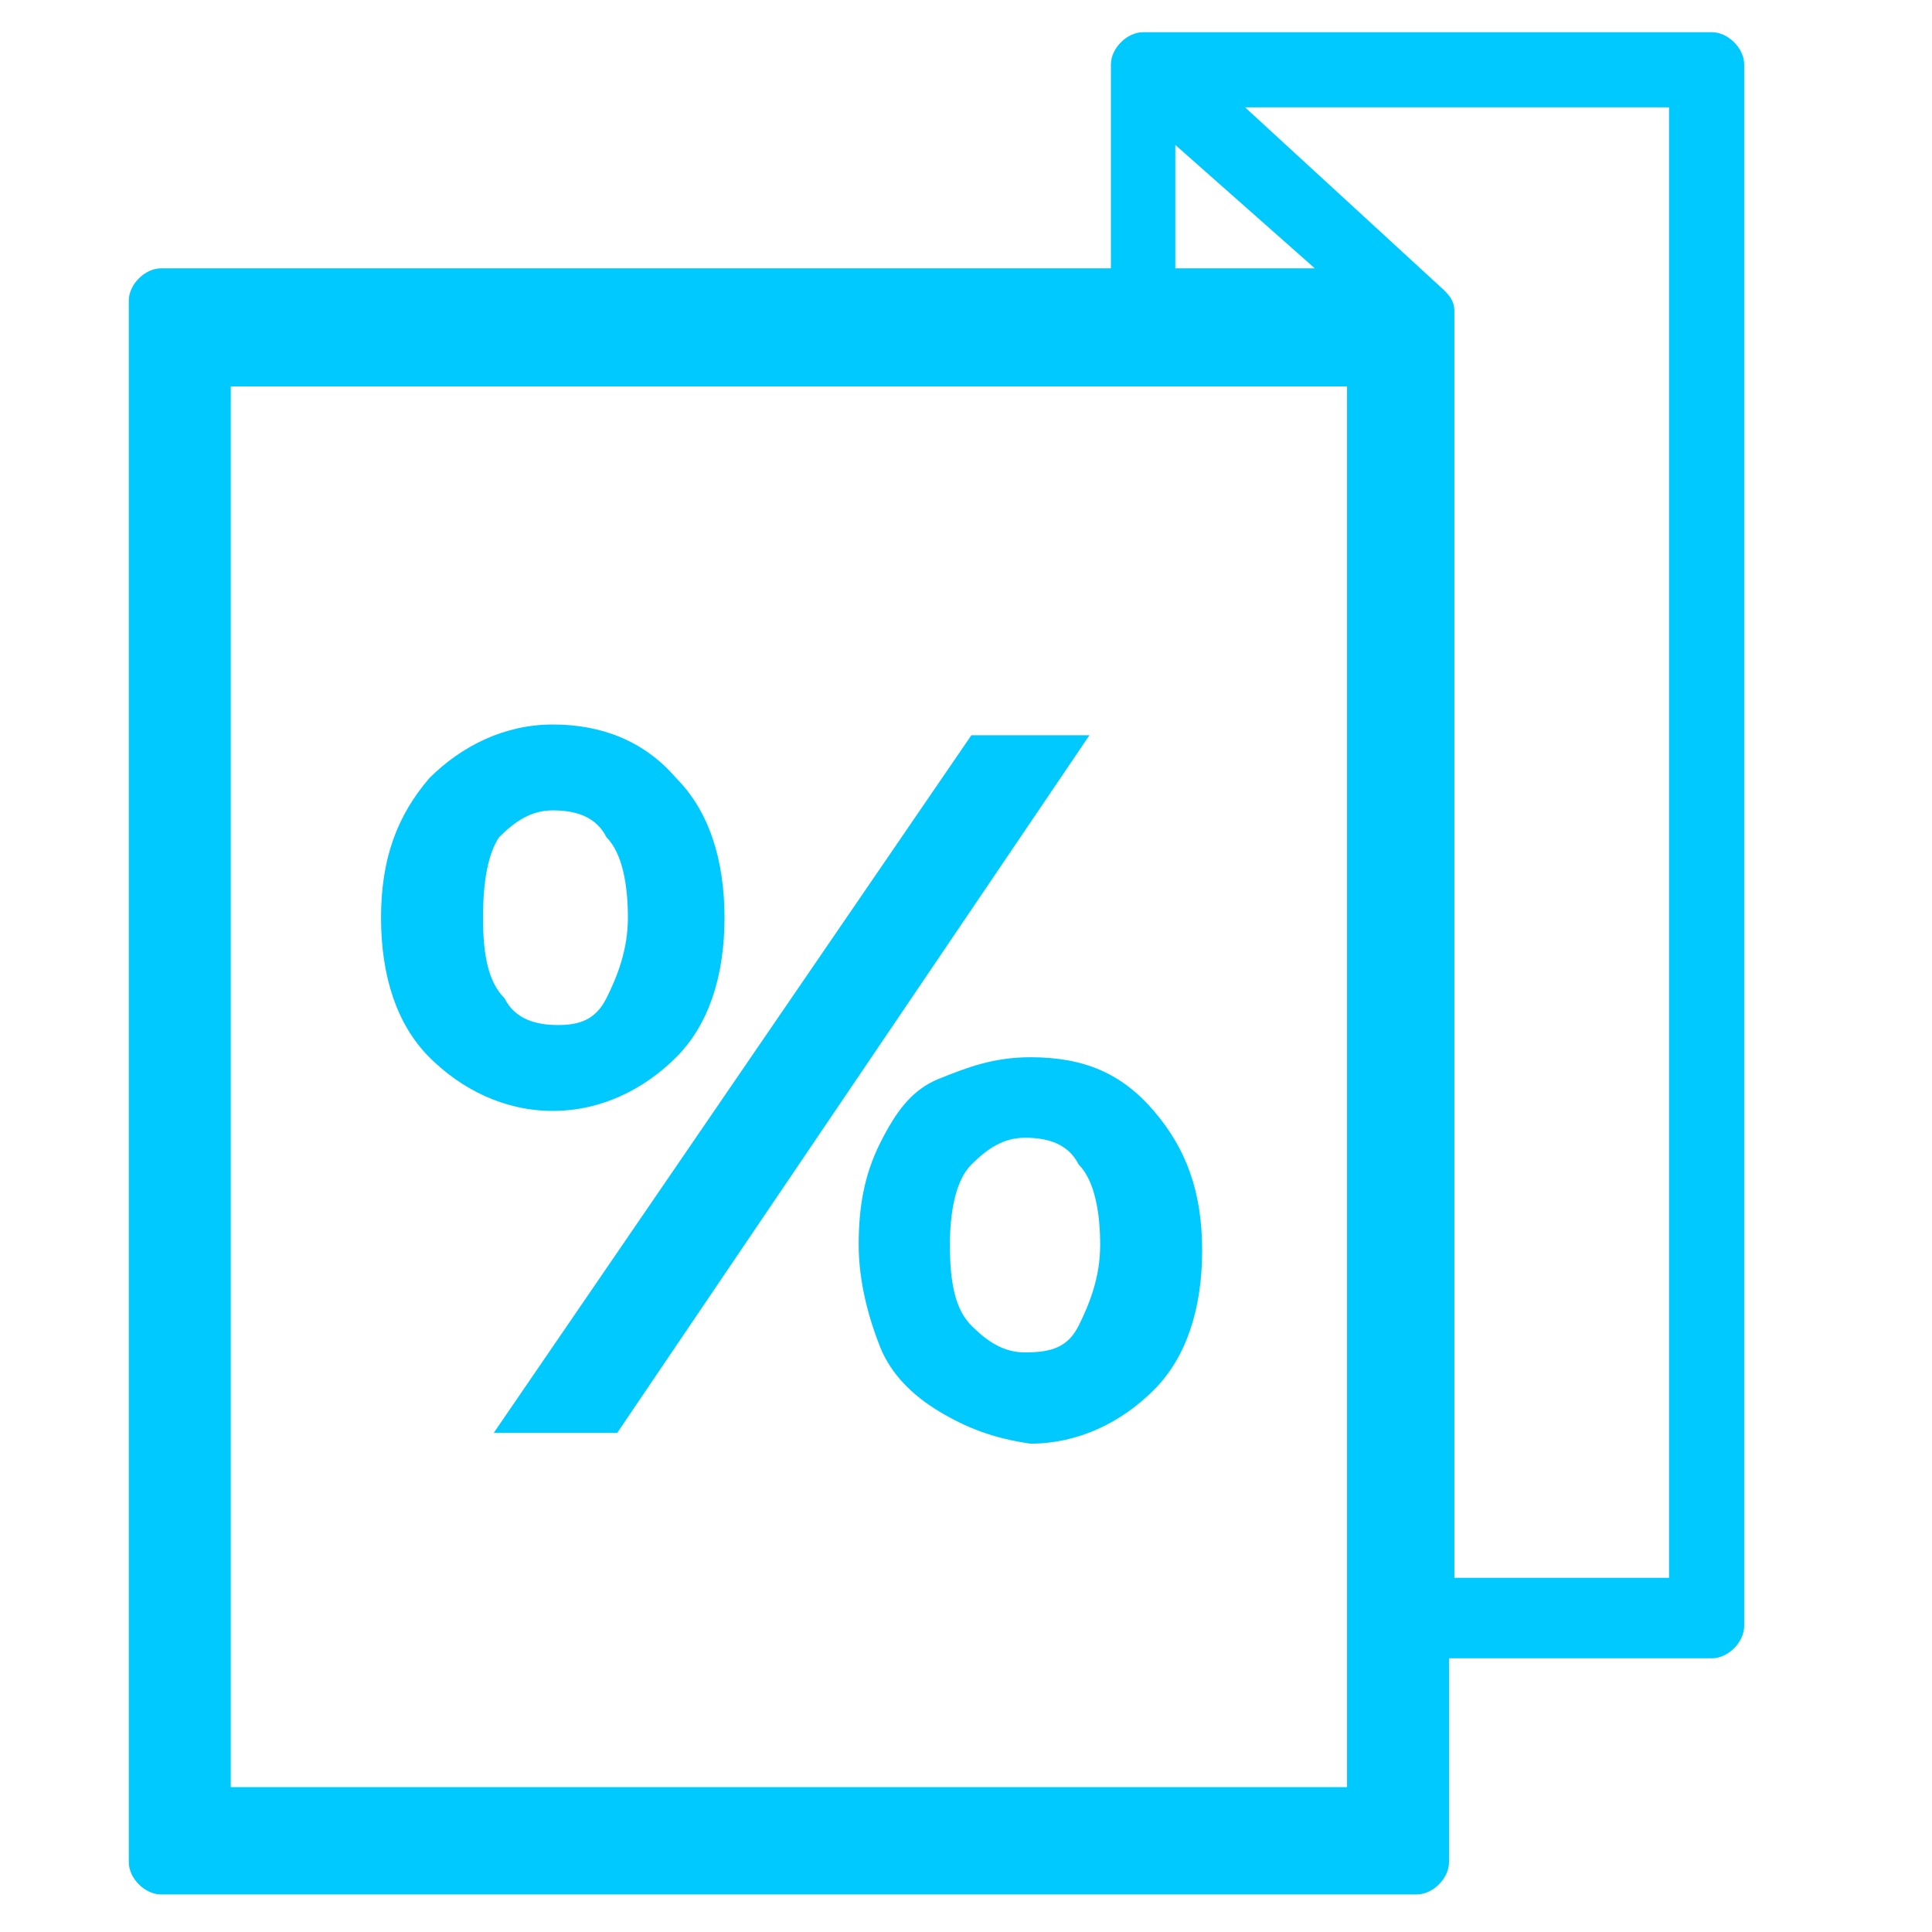
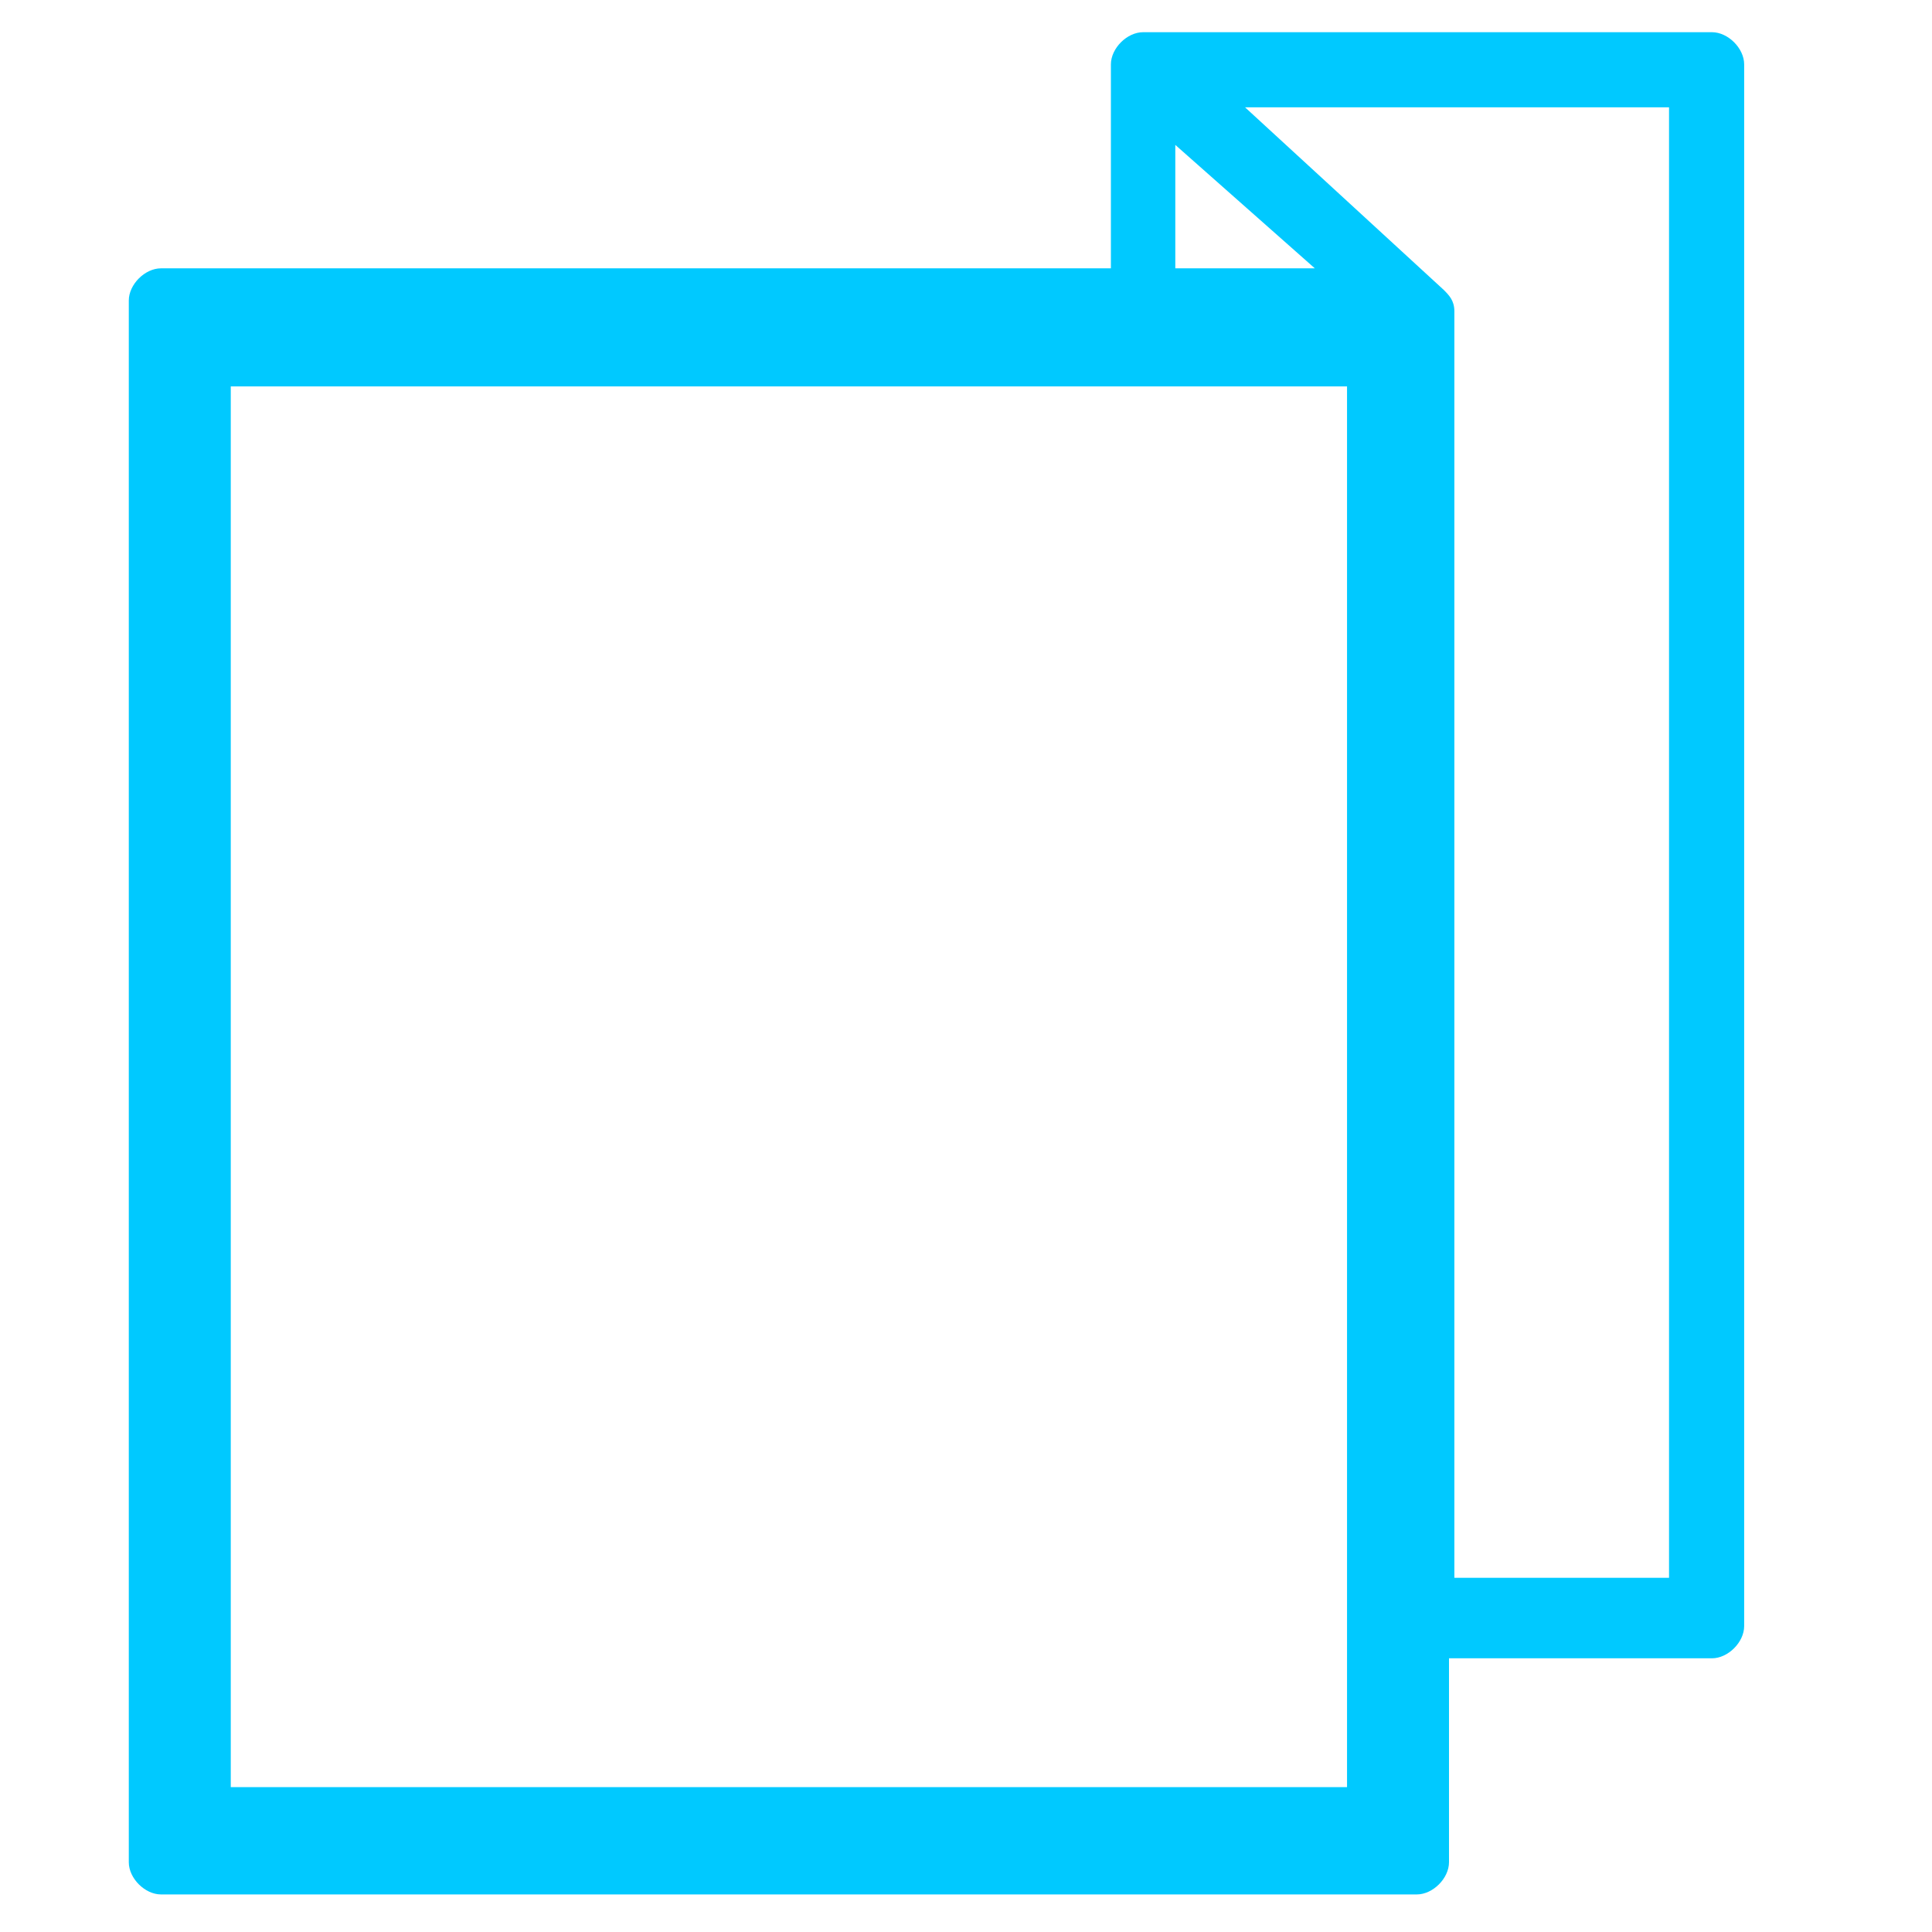
<svg xmlns="http://www.w3.org/2000/svg" version="1.1" id="Vrstva_1" x="0px" y="0px" viewBox="0 0 36 36" style="enable-background:new 0 0 36 36;" xml:space="preserve">
  <style type="text/css">
	.st0{fill:none;}
	.st1{fill:#00C9FF;}
</style>
  <rect x="4.3" y="7.2" class="st0" width="20.8" height="26.1" />
-   <rect x="4.3" y="7.2" class="st0" width="20.8" height="26.1" />
-   <polygon class="st0" points="21.9,2.7 21.9,5.1 24.6,5.1 " />
-   <path class="st1" d="M31.9,0.6H21.3c-0.3,0-0.6,0.3-0.6,0.6v3.8H3c-0.3,0-0.6,0.3-0.6,0.6v29.1c0,0.3,0.3,0.6,0.6,0.6h23.4  c0.3,0,0.6-0.3,0.6-0.6v-3.8h4.9c0.3,0,0.6-0.3,0.6-0.6V1.2C32.5,0.9,32.2,0.6,31.9,0.6z M21.9,2.7l2.6,2.3h-2.6  C21.9,5.1,21.9,2.7,21.9,2.7z M25.1,33.3H4.3V7.2h20.8V33.3z M31.1,29.4h-4V5.8c0-0.2-0.1-0.3-0.2-0.4L23.2,2h7.9V29.4z" />
+   <path class="st1" d="M31.9,0.6H21.3c-0.3,0-0.6,0.3-0.6,0.6v3.8H3c-0.3,0-0.6,0.3-0.6,0.6v29.1c0,0.3,0.3,0.6,0.6,0.6h23.4  c0.3,0,0.6-0.3,0.6-0.6v-3.8h4.9c0.3,0,0.6-0.3,0.6-0.6V1.2C32.5,0.9,32.2,0.6,31.9,0.6z M21.9,2.7l2.6,2.3h-2.6  C21.9,5.1,21.9,2.7,21.9,2.7z M25.1,33.3H4.3V7.2h20.8V33.3z M31.1,29.4h-4V5.8c0-0.2-0.1-0.3-0.2-0.4L23.2,2h7.9z" />
  <g>
-     <path class="st1" d="M8,19.7c-0.6-0.6-0.9-1.5-0.9-2.6s0.3-1.9,0.9-2.6c0.6-0.6,1.4-1,2.3-1s1.7,0.3,2.3,1c0.6,0.6,0.9,1.5,0.9,2.6   s-0.3,2-0.9,2.6s-1.4,1-2.3,1S8.6,20.3,8,19.7z M11.3,18.6c0.2-0.4,0.4-0.9,0.4-1.5s-0.1-1.2-0.4-1.5c-0.2-0.4-0.6-0.5-1-0.5   c-0.4,0-0.7,0.2-1,0.5C9.1,15.9,9,16.4,9,17.1s0.1,1.2,0.4,1.5c0.2,0.4,0.6,0.5,1,0.5C10.8,19.1,11.1,19,11.3,18.6z M18.1,13.7h2.2   l-8.8,13H9.2L18.1,13.7z M17.5,26.3c-0.5-0.3-0.9-0.7-1.1-1.2s-0.4-1.2-0.4-1.9s0.1-1.3,0.4-1.9s0.6-1,1.1-1.2s1-0.4,1.7-0.4   c1,0,1.7,0.3,2.3,1s0.9,1.5,0.9,2.6s-0.3,2-0.9,2.6s-1.4,1-2.3,1C18.5,26.8,18,26.6,17.5,26.3z M20.1,24.7c0.2-0.4,0.4-0.9,0.4-1.5   s-0.1-1.2-0.4-1.5c-0.2-0.4-0.6-0.5-1-0.5c-0.4,0-0.7,0.2-1,0.5s-0.4,0.9-0.4,1.5c0,0.7,0.1,1.2,0.4,1.5s0.6,0.5,1,0.5   C19.6,25.2,19.9,25.1,20.1,24.7z" />
-   </g>
+     </g>
</svg>